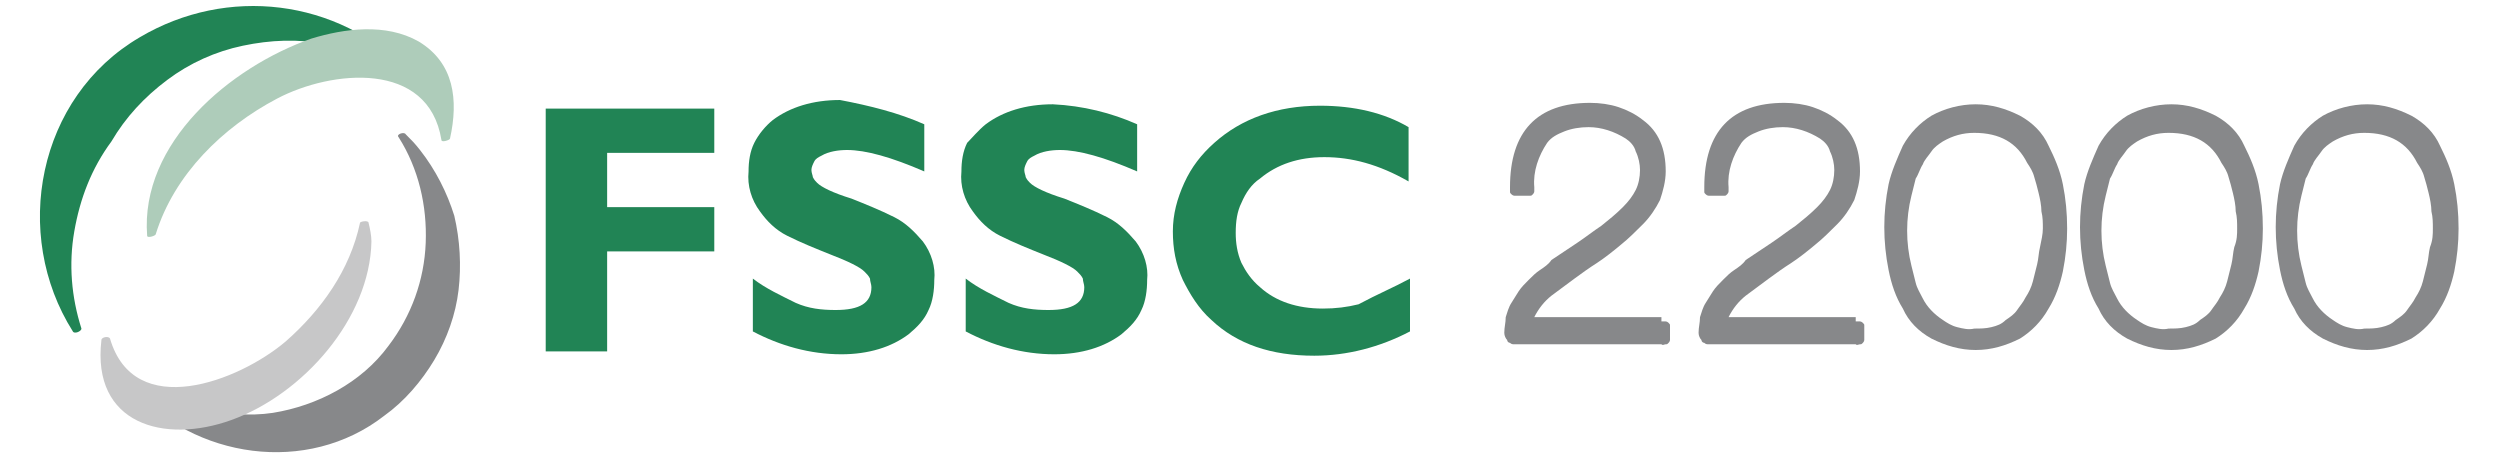
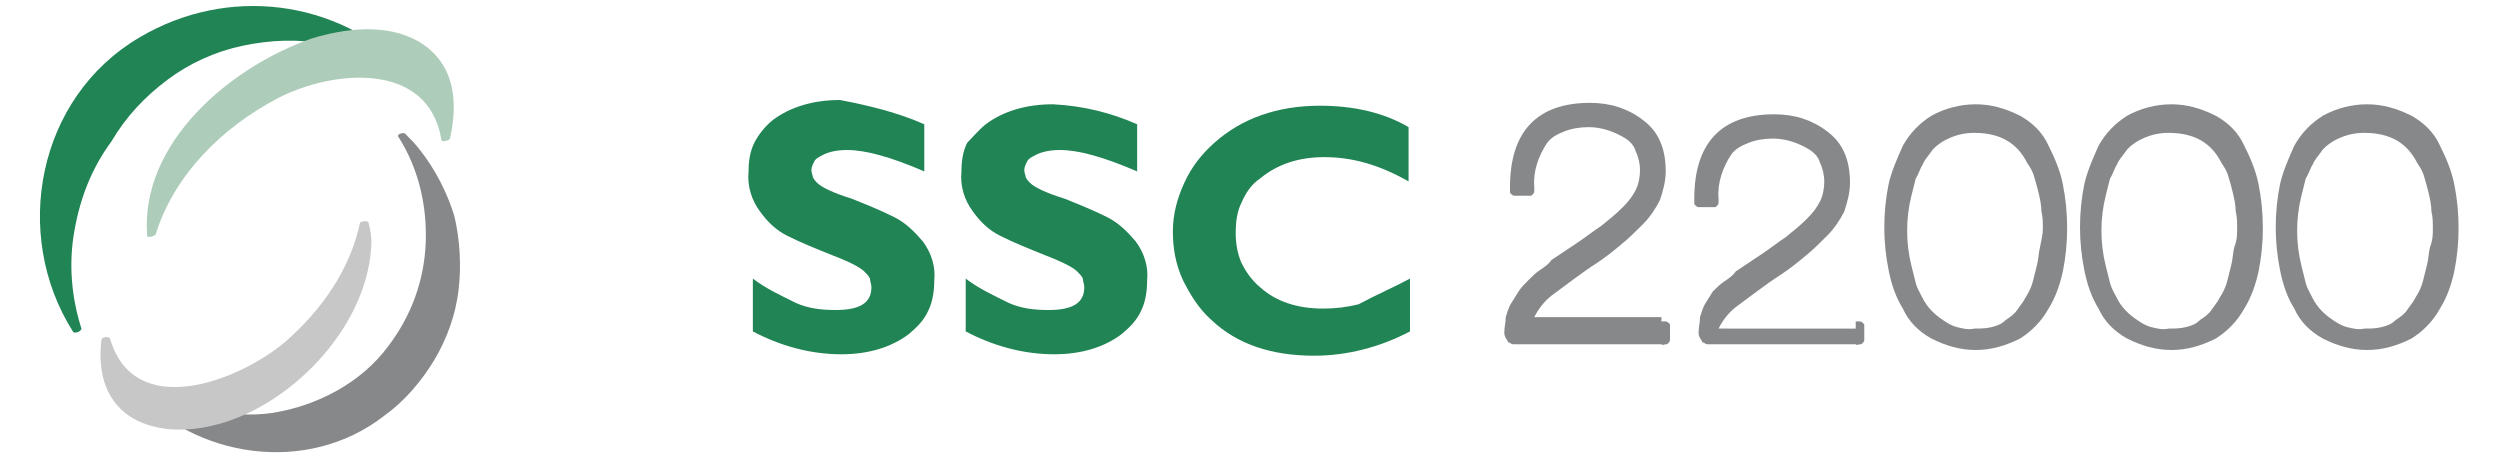
<svg xmlns="http://www.w3.org/2000/svg" version="1.1" id="Livello_1" x="0px" y="0px" viewBox="0 0 175 32" style="enable-background:new 0 0 175 32;" xml:space="preserve">
  <style type="text/css">
	.st0{fill:#218455;}
	.st1{fill:#87888A;}
	.st2{fill:#AECCBA;}
	.st3{fill:#C7C7C8;}
</style>
  <g>
-     <path class="st0" d="M50,7.6v3.1h-7.5v3.8H50v3.1h-7.5v7h-4.3V7.6H50z" />
    <path class="st0" d="M64.7,8.7V12c-2.3-1-4.1-1.5-5.4-1.5c-0.6,0-1.3,0.1-1.8,0.4c-0.2,0.1-0.4,0.2-0.5,0.4   c-0.1,0.2-0.2,0.4-0.2,0.6c0,0.2,0.1,0.4,0.1,0.5c0.1,0.2,0.2,0.3,0.3,0.4c0.3,0.3,1.1,0.7,2.4,1.1c1,0.4,2,0.8,3,1.3   c0.8,0.4,1.4,1,2,1.7c0.6,0.8,0.9,1.8,0.8,2.7c0,0.7-0.1,1.5-0.4,2.1c-0.3,0.7-0.8,1.2-1.4,1.7c-1.2,0.9-2.8,1.4-4.7,1.4   c-2.2,0-4.3-0.6-6.2-1.6v-3.7c0.9,0.7,2,1.2,3,1.7c0.9,0.4,1.8,0.5,2.8,0.5c1.7,0,2.5-0.5,2.5-1.6c0-0.2-0.1-0.4-0.1-0.6   c-0.1-0.2-0.2-0.3-0.4-0.5c-0.3-0.3-1.1-0.7-2.4-1.2c-1-0.4-2-0.8-3-1.3c-0.8-0.4-1.4-1-1.9-1.7c-0.6-0.8-0.9-1.8-0.8-2.8   c0-0.7,0.1-1.4,0.4-2c0.3-0.6,0.8-1.2,1.3-1.6c1.2-0.9,2.8-1.4,4.7-1.4C60.9,7.4,62.9,7.9,64.7,8.7" />
    <path class="st0" d="M79.6,8.7V12c-2.3-1-4.1-1.5-5.4-1.5c-0.6,0-1.3,0.1-1.8,0.4c-0.2,0.1-0.4,0.2-0.5,0.4   c-0.1,0.2-0.2,0.4-0.2,0.6c0,0.2,0.1,0.4,0.1,0.5c0.1,0.2,0.2,0.3,0.3,0.4c0.3,0.3,1.1,0.7,2.4,1.1c1,0.4,2,0.8,3,1.3   c0.8,0.4,1.4,1,2,1.7c0.6,0.8,0.9,1.8,0.8,2.7c0,0.7-0.1,1.5-0.4,2.1c-0.3,0.7-0.8,1.2-1.4,1.7c-1.2,0.9-2.8,1.4-4.7,1.4   c-2.2,0-4.3-0.6-6.2-1.6v-3.7c0.9,0.7,2,1.2,3,1.7c0.9,0.4,1.8,0.5,2.8,0.5c1.7,0,2.5-0.5,2.5-1.6c0-0.2-0.1-0.4-0.1-0.6   c-0.1-0.2-0.2-0.3-0.4-0.5c-0.3-0.3-1.1-0.7-2.4-1.2c-1-0.4-2-0.8-3-1.3c-0.8-0.4-1.4-1-1.9-1.7c-0.6-0.8-0.9-1.8-0.8-2.8   c0-0.7,0.1-1.4,0.4-2C68,9.7,68.5,9.1,69,8.7c1.2-0.9,2.8-1.4,4.7-1.4C75.8,7.4,77.8,7.9,79.6,8.7" />
    <path class="st0" d="M98.7,19.5v3.7c-2.1,1.1-4.4,1.7-6.7,1.7c-3,0-5.4-0.8-7.2-2.5c-0.9-0.8-1.5-1.8-2-2.8   c-0.5-1.1-0.7-2.2-0.7-3.4c0-1.2,0.3-2.3,0.8-3.4c0.5-1.1,1.2-2,2.1-2.8c1.9-1.7,4.4-2.6,7.4-2.6c2.4,0,4.5,0.5,6.2,1.5v3.8   c-2.1-1.2-4-1.7-5.9-1.7c-1.8,0-3.3,0.5-4.5,1.5c-0.6,0.4-1,1-1.3,1.7c-0.3,0.6-0.4,1.3-0.4,2.1c0,0.7,0.1,1.4,0.4,2.1   c0.3,0.6,0.7,1.2,1.3,1.7c1.1,1,2.6,1.5,4.4,1.5c0.9,0,1.7-0.1,2.5-0.3C96.4,20.6,97.6,20.1,98.7,19.5" />
    <path class="st1" d="M116.3,22.5c0.1,0,0.2,0,0.3,0c0.1,0,0.2,0.1,0.2,0.1c0.1,0.1,0.1,0.1,0.1,0.2c0,0.1,0,0.2,0,0.3v0.4   c0,0.1,0,0.2,0,0.3c0,0.1-0.1,0.2-0.1,0.2c-0.1,0.1-0.1,0.1-0.2,0.1c-0.1,0-0.2,0.1-0.3,0H106c-0.1,0-0.2,0-0.3-0.1   c-0.1,0-0.2-0.1-0.2-0.2c-0.1-0.1-0.2-0.3-0.2-0.5c0-0.4,0.1-0.7,0.1-1.1c0.1-0.3,0.2-0.7,0.4-1c0.2-0.3,0.3-0.5,0.5-0.8   c0.2-0.3,0.4-0.5,0.7-0.8c0.3-0.3,0.5-0.5,0.8-0.7c0.3-0.2,0.6-0.4,0.8-0.7c0.3-0.2,0.6-0.4,0.9-0.6c0.3-0.2,0.6-0.4,0.9-0.6   c0.6-0.4,1.1-0.8,1.7-1.2c0.5-0.4,1-0.8,1.5-1.3c0.4-0.4,0.7-0.8,0.9-1.2c0.2-0.4,0.3-0.9,0.3-1.4c0-0.4-0.1-0.9-0.3-1.3   c-0.1-0.4-0.4-0.7-0.7-0.9c-0.8-0.5-1.7-0.8-2.6-0.8c-0.6,0-1.2,0.1-1.7,0.3c-0.5,0.2-0.9,0.4-1.2,0.8c-0.6,0.9-1,2-0.9,3.1   c0,0.1,0,0.2,0,0.3c0,0.1-0.1,0.2-0.1,0.2c-0.1,0.1-0.1,0.1-0.2,0.1c-0.1,0-0.2,0-0.3,0h-0.5c-0.1,0-0.2,0-0.3,0   c-0.1,0-0.2-0.1-0.2-0.1c-0.1-0.1-0.1-0.1-0.1-0.2c0-0.1,0-0.2,0-0.3c0-3.9,1.9-5.9,5.6-5.9c0.7,0,1.4,0.1,2,0.3   c0.6,0.2,1.2,0.5,1.7,0.9c1.1,0.8,1.6,2,1.6,3.6c0,0.7-0.2,1.4-0.4,2c-0.3,0.6-0.7,1.2-1.2,1.7c-0.5,0.5-1,1-1.5,1.4   c-0.6,0.5-1.1,0.9-1.7,1.3h0c-1.1,0.7-2.1,1.5-3.2,2.3h0c-0.5,0.4-0.9,0.9-1.2,1.5H116.3z" />
-     <path class="st1" d="M129.9,22.5c0.1,0,0.2,0,0.3,0c0.1,0,0.2,0.1,0.2,0.1c0.1,0.1,0.1,0.1,0.1,0.2c0,0.1,0,0.2,0,0.3v0.4   c0,0.1,0,0.2,0,0.3c0,0.1-0.1,0.2-0.1,0.2c-0.1,0.1-0.1,0.1-0.2,0.1c-0.1,0-0.2,0.1-0.3,0h-10.3c-0.1,0-0.2,0-0.3-0.1   c-0.1,0-0.2-0.1-0.2-0.2c-0.1-0.1-0.2-0.3-0.2-0.5c0-0.4,0.1-0.7,0.1-1.1c0.1-0.3,0.2-0.7,0.4-1c0.2-0.3,0.3-0.5,0.5-0.8   c0.2-0.3,0.4-0.5,0.7-0.8c0.3-0.3,0.5-0.5,0.8-0.7c0.3-0.2,0.6-0.4,0.8-0.7c0.3-0.2,0.6-0.4,0.9-0.6c0.3-0.2,0.6-0.4,0.9-0.6   c0.6-0.4,1.1-0.8,1.7-1.2c0.5-0.4,1-0.8,1.5-1.3c0.4-0.4,0.7-0.8,0.9-1.2c0.2-0.4,0.3-0.9,0.3-1.4c0-0.4-0.1-0.9-0.3-1.3   c-0.1-0.4-0.4-0.7-0.7-0.9c-0.8-0.5-1.7-0.8-2.6-0.8c-0.6,0-1.2,0.1-1.7,0.3c-0.5,0.2-0.9,0.4-1.2,0.8c-0.6,0.9-1,2-0.9,3.1   c0,0.1,0,0.2,0,0.3c0,0.1-0.1,0.2-0.1,0.2c-0.1,0.1-0.1,0.1-0.2,0.1c-0.1,0-0.2,0-0.3,0h-0.5c-0.1,0-0.2,0-0.3,0   c-0.1,0-0.2-0.1-0.2-0.1c-0.1-0.1-0.1-0.1-0.1-0.2c0-0.1,0-0.2,0-0.3c0-3.9,1.9-5.9,5.6-5.9c0.7,0,1.4,0.1,2,0.3   c0.6,0.2,1.2,0.5,1.7,0.9c1.1,0.8,1.6,2,1.6,3.6c0,0.7-0.2,1.4-0.4,2c-0.3,0.6-0.7,1.2-1.2,1.7c-0.5,0.5-1,1-1.5,1.4   c-0.6,0.5-1.1,0.9-1.7,1.3h0c-1.1,0.7-2.1,1.5-3.2,2.3h0c-0.5,0.4-0.9,0.9-1.2,1.5H129.9z" />
+     <path class="st1" d="M129.9,22.5c0.1,0,0.2,0,0.3,0c0.1,0,0.2,0.1,0.2,0.1c0.1,0.1,0.1,0.1,0.1,0.2c0,0.1,0,0.2,0,0.3v0.4   c0,0.1,0,0.2,0,0.3c0,0.1-0.1,0.2-0.1,0.2c-0.1,0.1-0.1,0.1-0.2,0.1c-0.1,0-0.2,0.1-0.3,0h-10.3c-0.1,0-0.2,0-0.3-0.1   c-0.1,0-0.2-0.1-0.2-0.2c-0.1-0.1-0.2-0.3-0.2-0.5c0-0.4,0.1-0.7,0.1-1.1c0.1-0.3,0.2-0.7,0.4-1c0.2-0.3,0.3-0.5,0.5-0.8   c0.3-0.3,0.5-0.5,0.8-0.7c0.3-0.2,0.6-0.4,0.8-0.7c0.3-0.2,0.6-0.4,0.9-0.6c0.3-0.2,0.6-0.4,0.9-0.6   c0.6-0.4,1.1-0.8,1.7-1.2c0.5-0.4,1-0.8,1.5-1.3c0.4-0.4,0.7-0.8,0.9-1.2c0.2-0.4,0.3-0.9,0.3-1.4c0-0.4-0.1-0.9-0.3-1.3   c-0.1-0.4-0.4-0.7-0.7-0.9c-0.8-0.5-1.7-0.8-2.6-0.8c-0.6,0-1.2,0.1-1.7,0.3c-0.5,0.2-0.9,0.4-1.2,0.8c-0.6,0.9-1,2-0.9,3.1   c0,0.1,0,0.2,0,0.3c0,0.1-0.1,0.2-0.1,0.2c-0.1,0.1-0.1,0.1-0.2,0.1c-0.1,0-0.2,0-0.3,0h-0.5c-0.1,0-0.2,0-0.3,0   c-0.1,0-0.2-0.1-0.2-0.1c-0.1-0.1-0.1-0.1-0.1-0.2c0-0.1,0-0.2,0-0.3c0-3.9,1.9-5.9,5.6-5.9c0.7,0,1.4,0.1,2,0.3   c0.6,0.2,1.2,0.5,1.7,0.9c1.1,0.8,1.6,2,1.6,3.6c0,0.7-0.2,1.4-0.4,2c-0.3,0.6-0.7,1.2-1.2,1.7c-0.5,0.5-1,1-1.5,1.4   c-0.6,0.5-1.1,0.9-1.7,1.3h0c-1.1,0.7-2.1,1.5-3.2,2.3h0c-0.5,0.4-0.9,0.9-1.2,1.5H129.9z" />
    <path class="st1" d="M144.7,16c0,1-0.1,2-0.3,3c-0.2,0.9-0.5,1.8-1,2.6c-0.5,0.9-1.2,1.6-2,2.1c-1,0.5-2,0.8-3.1,0.8   c-1.1,0-2.1-0.3-3.1-0.8c-0.9-0.5-1.6-1.2-2-2.1c-0.5-0.8-0.8-1.7-1-2.7c-0.2-1-0.3-2-0.3-3c0-1,0.1-2,0.3-3c0.2-0.9,0.6-1.8,1-2.7   c0.5-0.9,1.2-1.6,2-2.1c0.9-0.5,2-0.8,3.1-0.8c1.1,0,2.1,0.3,3.1,0.8c0.9,0.5,1.6,1.2,2,2.1c0.4,0.8,0.8,1.7,1,2.7   C144.6,13.9,144.7,14.9,144.7,16 M143,16c0-0.4,0-0.8-0.1-1.2c0-0.4-0.1-0.9-0.2-1.3c-0.1-0.4-0.2-0.8-0.3-1.1   c-0.1-0.4-0.3-0.7-0.5-1c-0.7-1.4-1.9-2.1-3.7-2.1c-0.8,0-1.5,0.2-2.2,0.6h0c-0.3,0.2-0.6,0.4-0.8,0.7c-0.2,0.3-0.5,0.6-0.6,0.9   c-0.2,0.3-0.3,0.7-0.5,1c-0.1,0.4-0.2,0.8-0.3,1.2c-0.4,1.6-0.4,3.3,0,4.9c0.1,0.4,0.2,0.8,0.3,1.2c0.1,0.4,0.3,0.7,0.5,1.1   c0.3,0.6,0.8,1.1,1.4,1.5c0.3,0.2,0.6,0.4,1,0.5c0.4,0.1,0.8,0.2,1.2,0.1c0.4,0,0.8,0,1.2-0.1c0.4-0.1,0.7-0.2,1-0.5   c0.3-0.2,0.6-0.4,0.8-0.7c0.2-0.3,0.4-0.5,0.6-0.9c0.2-0.3,0.4-0.7,0.5-1.1c0.1-0.4,0.2-0.8,0.3-1.2c0.1-0.4,0.1-0.8,0.2-1.2   C142.9,16.8,143,16.4,143,16" />
    <path class="st1" d="M158.4,16c0,1-0.1,2-0.3,3c-0.2,0.9-0.5,1.8-1,2.6c-0.5,0.9-1.2,1.6-2,2.1c-1,0.5-2,0.8-3.1,0.8   c-1.1,0-2.1-0.3-3.1-0.8c-0.9-0.5-1.6-1.2-2-2.1c-0.5-0.8-0.8-1.7-1-2.7c-0.2-1-0.3-2-0.3-3c0-1,0.1-2,0.3-3c0.2-0.9,0.6-1.8,1-2.7   c0.5-0.9,1.2-1.6,2-2.1c0.9-0.5,2-0.8,3.1-0.8c1.1,0,2.1,0.3,3.1,0.8c0.9,0.5,1.6,1.2,2,2.1c0.4,0.8,0.8,1.7,1,2.7   C158.3,13.9,158.4,14.9,158.4,16 M156.6,16c0-0.4,0-0.8-0.1-1.2c0-0.4-0.1-0.9-0.2-1.3c-0.1-0.4-0.2-0.8-0.3-1.1   c-0.1-0.4-0.3-0.7-0.5-1c-0.7-1.4-1.9-2.1-3.7-2.1c-0.8,0-1.5,0.2-2.2,0.6h0c-0.3,0.2-0.6,0.4-0.8,0.7c-0.2,0.3-0.5,0.6-0.6,0.9   c-0.2,0.3-0.3,0.7-0.5,1c-0.1,0.4-0.2,0.8-0.3,1.2c-0.4,1.6-0.4,3.3,0,4.9c0.1,0.4,0.2,0.8,0.3,1.2c0.1,0.4,0.3,0.7,0.5,1.1   c0.3,0.6,0.8,1.1,1.4,1.5c0.3,0.2,0.6,0.4,1,0.5c0.4,0.1,0.8,0.2,1.2,0.1c0.4,0,0.8,0,1.2-0.1c0.4-0.1,0.7-0.2,1-0.5   c0.3-0.2,0.6-0.4,0.8-0.7c0.2-0.3,0.4-0.5,0.6-0.9c0.2-0.3,0.4-0.7,0.5-1.1c0.1-0.4,0.2-0.8,0.3-1.2c0.1-0.4,0.1-0.8,0.2-1.2   C156.6,16.8,156.6,16.4,156.6,16" />
    <path class="st1" d="M172.1,16c0,1-0.1,2-0.3,3c-0.2,0.9-0.5,1.8-1,2.6c-0.5,0.9-1.2,1.6-2,2.1c-1,0.5-2,0.8-3.1,0.8   c-1.1,0-2.1-0.3-3.1-0.8c-0.9-0.5-1.6-1.2-2-2.1c-0.5-0.8-0.8-1.7-1-2.7c-0.2-1-0.3-2-0.3-3c0-1,0.1-2,0.3-3c0.2-0.9,0.6-1.8,1-2.7   c0.5-0.9,1.2-1.6,2-2.1c0.9-0.5,2-0.8,3.1-0.8c1.1,0,2.1,0.3,3.1,0.8c0.9,0.5,1.6,1.2,2,2.1c0.4,0.8,0.8,1.7,1,2.7   C172,13.9,172.1,14.9,172.1,16 M170.3,16c0-0.4,0-0.8-0.1-1.2c0-0.4-0.1-0.9-0.2-1.3c-0.1-0.4-0.2-0.8-0.3-1.1   c-0.1-0.4-0.3-0.7-0.5-1c-0.7-1.4-1.9-2.1-3.7-2.1c-0.8,0-1.5,0.2-2.2,0.6h0c-0.3,0.2-0.6,0.4-0.8,0.7c-0.2,0.3-0.5,0.6-0.6,0.9   c-0.2,0.3-0.3,0.7-0.5,1c-0.1,0.4-0.2,0.8-0.3,1.2c-0.4,1.6-0.4,3.3,0,4.9c0.1,0.4,0.2,0.8,0.3,1.2c0.1,0.4,0.3,0.7,0.5,1.1   c0.3,0.6,0.8,1.1,1.4,1.5c0.3,0.2,0.6,0.4,1,0.5c0.4,0.1,0.8,0.2,1.2,0.1c0.4,0,0.8,0,1.2-0.1c0.4-0.1,0.7-0.2,1-0.5   c0.3-0.2,0.6-0.4,0.8-0.7c0.2-0.3,0.4-0.5,0.6-0.9c0.2-0.3,0.4-0.7,0.5-1.1c0.1-0.4,0.2-0.8,0.3-1.2c0.1-0.4,0.1-0.8,0.2-1.2   C170.3,16.8,170.3,16.4,170.3,16" />
    <path class="st0" d="M28.6,5c-5-5.1-12.7-6-18.8-2.4C2.6,6.8,0.8,16.4,5.1,23.2c0.1,0.2,0.6,0,0.6-0.2c-0.7-2.2-0.9-4.5-0.5-6.8   c0.4-2.3,1.2-4.4,2.6-6.3c1-1.7,2.3-3.1,3.9-4.3c1.6-1.2,3.4-2,5.3-2.4c1.9-0.4,3.9-0.5,5.8-0.1c1.9,0.3,3.7,1.1,5.4,2.2   C28.2,5.3,28.7,5.2,28.6,5" />
    <path class="st2" d="M29.3,2.9C27,1.6,24.1,2,21.8,2.7c0,0,0,0,0,0c0,0,0,0,0,0C16.1,4.7,9.8,10,10.3,16.5c0,0.2,0.6,0,0.6-0.1   c1.3-4.2,4.7-7.5,8.5-9.5c3.8-2,10.6-2.7,11.5,2.9c0,0.2,0.6,0,0.6-0.1C32.1,7,31.8,4.4,29.3,2.9" />
    <path class="st1" d="M29.4,10.5c-0.4-0.5-0.5-0.6-1-1.1c-0.1-0.2-0.7,0-0.5,0.2c1.4,2.2,2,4.8,1.9,7.4c-0.1,2.6-1,5.1-2.6,7.2   c-1.9,2.6-5,4.2-8.1,4.7c-3.3,0.5-6.6-0.7-9.5-2.1c-0.2-0.1-0.7,0.1-0.4,0.3c4.4,5,12.3,6.2,17.7,2c1.4-1,2.6-2.4,3.5-3.9   c0.9-1.5,1.5-3.2,1.7-4.9c0.2-1.7,0.1-3.5-0.3-5.2C31.3,13.5,30.5,11.9,29.4,10.5" />
    <path class="st3" d="M25.8,15.6c0-0.2-0.6-0.1-0.6,0c-0.7,3.3-2.7,6.1-5.2,8.3c-3.3,2.8-10.6,5.6-12.3-0.2   c-0.1-0.2-0.6-0.1-0.6,0.1c-0.7,5.9,4.4,7.3,9.1,5.6c5-1.8,9.7-7.1,9.8-12.5C26,16.5,25.9,16,25.8,15.6" />
  </g>
</svg>